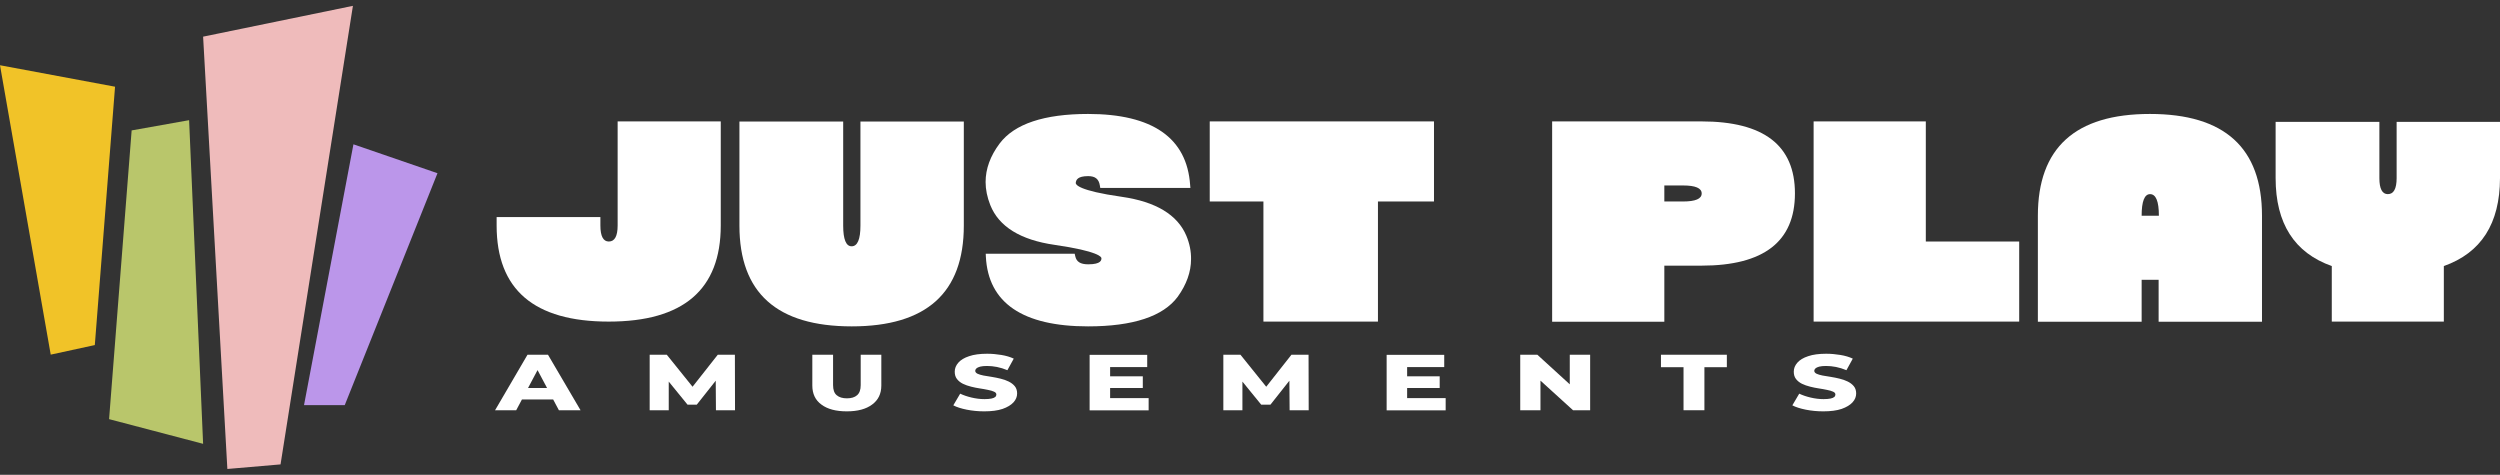
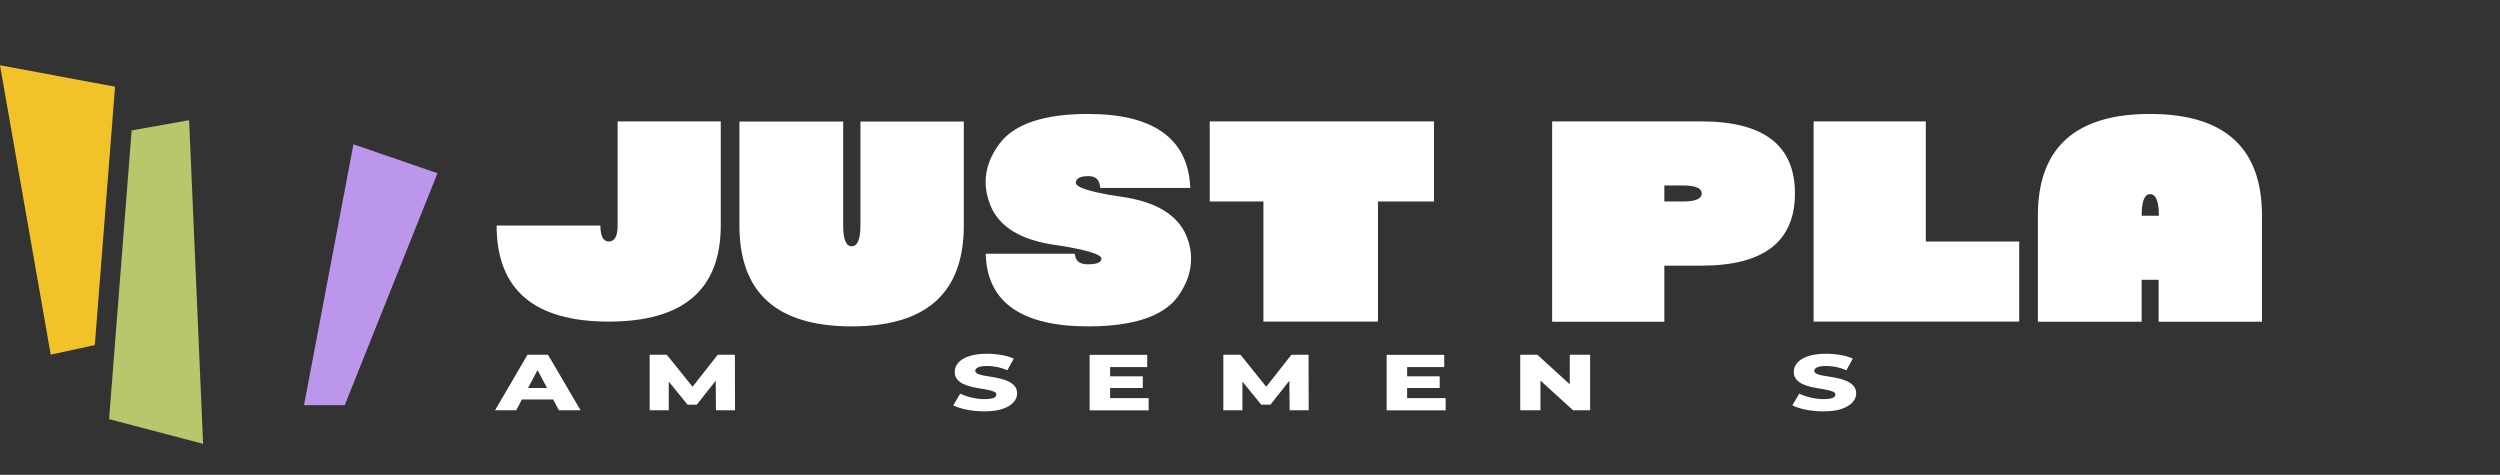
<svg xmlns="http://www.w3.org/2000/svg" width="258" height="49" viewBox="0 0 258 49" fill="none">
  <rect x="0" y="0" width="258" height="49" fill="#333333" stroke="none" />
  <path d="M51.091 42.336L54.438 36.609H56.553L59.912 42.336H57.677L55.053 37.401H55.897L53.273 42.336H51.091ZM52.925 41.223L53.474 40.041H57.182L57.73 41.223H52.925Z" fill="white" />
  <path d="M67.046 42.336V36.609H68.813L71.945 40.5H71.008L74.074 36.609H75.841L75.854 42.336H73.886L73.86 38.87H74.194L71.905 41.763H70.955L68.599 38.87H69.014V42.336H67.046Z" fill="white" />
-   <path d="M87.392 42.451C86.268 42.451 85.398 42.222 84.769 41.751C84.139 41.292 83.832 40.638 83.832 39.788V36.609H85.973V39.742C85.973 40.224 86.094 40.58 86.348 40.787C86.602 41.005 86.95 41.108 87.406 41.108C87.847 41.108 88.209 41.005 88.45 40.787C88.704 40.569 88.824 40.224 88.824 39.742V36.609H90.953V39.788C90.953 40.638 90.631 41.292 90.002 41.751C89.373 42.222 88.503 42.451 87.392 42.451Z" fill="white" />
  <path d="M101.58 42.451C100.951 42.451 100.349 42.394 99.773 42.279C99.198 42.164 98.729 42.015 98.381 41.831L99.091 40.626C99.425 40.787 99.827 40.925 100.269 41.028C100.71 41.131 101.152 41.189 101.594 41.189C101.902 41.189 102.143 41.166 102.317 41.131C102.491 41.097 102.624 41.039 102.705 40.971C102.785 40.902 102.825 40.81 102.825 40.718C102.825 40.592 102.745 40.489 102.584 40.42C102.424 40.351 102.223 40.282 101.955 40.236C101.701 40.179 101.42 40.133 101.125 40.087C100.831 40.041 100.523 39.983 100.215 39.903C99.907 39.823 99.626 39.731 99.372 39.605C99.118 39.478 98.917 39.318 98.756 39.111C98.596 38.905 98.529 38.652 98.529 38.354C98.529 38.021 98.649 37.711 98.903 37.424C99.144 37.148 99.519 36.919 100.014 36.758C100.51 36.586 101.139 36.506 101.875 36.506C102.37 36.506 102.865 36.552 103.347 36.632C103.829 36.712 104.257 36.839 104.619 37.011L103.963 38.204C103.602 38.055 103.24 37.941 102.892 37.872C102.544 37.803 102.196 37.768 101.862 37.768C101.567 37.768 101.326 37.791 101.152 37.837C100.965 37.883 100.844 37.952 100.764 38.021C100.684 38.101 100.643 38.181 100.643 38.262C100.643 38.388 100.724 38.491 100.884 38.572C101.045 38.641 101.246 38.709 101.5 38.755C101.754 38.801 102.036 38.847 102.343 38.893C102.651 38.939 102.959 39.008 103.254 39.077C103.548 39.146 103.843 39.249 104.097 39.375C104.351 39.501 104.565 39.662 104.726 39.857C104.887 40.052 104.967 40.305 104.967 40.603C104.967 40.936 104.846 41.246 104.592 41.522C104.338 41.797 103.963 42.026 103.468 42.199C102.959 42.371 102.33 42.451 101.58 42.451Z" fill="white" />
  <path d="M114.564 41.085H118.539V42.348H112.449V36.62H118.392V37.883H114.564V41.085ZM114.417 38.836H117.937V40.041H114.417V38.836Z" fill="white" />
  <path d="M126.249 42.336V36.609H128.016L131.148 40.5H130.211L133.277 36.609H135.043L135.057 42.336H133.089L133.062 38.87H133.397L131.108 41.763H130.158L127.802 38.87H128.217V42.336H126.249Z" fill="white" />
  <path d="M145.216 41.085H149.192V42.348H143.101V36.62H149.044V37.883H145.216V41.085ZM145.056 38.836H148.576V40.041H145.056V38.836Z" fill="white" />
  <path d="M156.888 42.336V36.609H158.655L162.831 40.42H162.001V36.609H164.103V42.336H162.336L158.146 38.526H158.976V42.336H156.888Z" fill="white" />
-   <path d="M173.74 42.336V37.895H171.411V36.609H178.211V37.895H175.895V42.336H173.74Z" fill="white" />
  <path d="M188.169 42.451C187.54 42.451 186.938 42.394 186.362 42.279C185.787 42.164 185.318 42.015 184.97 41.831L185.68 40.626C186.014 40.787 186.416 40.925 186.858 41.028C187.299 41.131 187.741 41.189 188.183 41.189C188.491 41.189 188.732 41.166 188.906 41.131C189.08 41.097 189.213 41.039 189.294 40.971C189.374 40.902 189.414 40.81 189.414 40.718C189.414 40.592 189.334 40.489 189.173 40.42C189.013 40.351 188.812 40.282 188.544 40.236C188.29 40.179 188.009 40.133 187.714 40.087C187.42 40.041 187.112 39.983 186.804 39.903C186.496 39.823 186.215 39.731 185.961 39.605C185.707 39.478 185.506 39.318 185.345 39.111C185.185 38.905 185.118 38.652 185.118 38.354C185.118 38.021 185.238 37.711 185.492 37.424C185.733 37.148 186.108 36.919 186.603 36.758C187.099 36.586 187.728 36.506 188.464 36.506C188.959 36.506 189.454 36.552 189.936 36.632C190.418 36.712 190.846 36.839 191.208 37.011L190.552 38.204C190.191 38.055 189.829 37.941 189.481 37.872C189.133 37.803 188.785 37.768 188.45 37.768C188.156 37.768 187.915 37.791 187.741 37.837C187.554 37.883 187.433 37.952 187.353 38.021C187.273 38.101 187.232 38.181 187.232 38.262C187.232 38.388 187.313 38.491 187.473 38.572C187.634 38.641 187.835 38.709 188.089 38.755C188.343 38.801 188.625 38.847 188.932 38.893C189.24 38.939 189.548 39.008 189.843 39.077C190.137 39.146 190.432 39.249 190.686 39.375C190.94 39.501 191.154 39.662 191.315 39.857C191.476 40.052 191.556 40.305 191.556 40.603C191.556 40.936 191.435 41.246 191.181 41.522C190.927 41.797 190.552 42.026 190.057 42.199C189.548 42.371 188.919 42.451 188.169 42.451Z" fill="white" />
-   <path d="M74.382 12.529V23.272C74.382 29.883 70.527 33.189 62.817 33.189C55.107 33.189 51.252 29.883 51.252 23.272V22.399H61.96V23.272C61.96 24.374 62.255 24.925 62.83 24.925C63.433 24.925 63.74 24.374 63.74 23.272V12.529H74.382Z" fill="white" />
+   <path d="M74.382 12.529V23.272C74.382 29.883 70.527 33.189 62.817 33.189C55.107 33.189 51.252 29.883 51.252 23.272H61.96V23.272C61.96 24.374 62.255 24.925 62.83 24.925C63.433 24.925 63.74 24.374 63.74 23.272V12.529H74.382Z" fill="white" />
  <path d="M76.309 23.283V12.54H87.017V23.283C87.017 24.707 87.312 25.418 87.887 25.418C88.49 25.418 88.797 24.707 88.797 23.283V12.54H99.466V23.283C99.466 30.216 95.611 33.682 87.901 33.682C80.164 33.682 76.309 30.216 76.309 23.283Z" fill="white" />
  <path d="M122.435 24.339C121.524 22.17 119.289 20.816 115.769 20.311C111.245 19.668 111.017 19.037 111.017 18.887C111.044 18.555 111.218 18.176 112.302 18.176C113.025 18.176 113.4 18.474 113.507 19.151L113.547 19.392H122.849L122.823 19.094C122.488 14.227 118.941 11.76 112.289 11.76C107.764 11.76 104.686 12.781 103.16 14.813C102.196 16.098 101.714 17.43 101.714 18.784C101.714 19.553 101.875 20.345 102.196 21.16C103.08 23.387 105.315 24.764 108.835 25.269C113.426 25.935 113.667 26.532 113.667 26.646C113.667 26.819 113.667 27.278 112.302 27.278C111.499 27.278 111.084 27.014 110.963 26.428L110.91 26.187H101.728L101.741 26.486C101.982 31.26 105.542 33.682 112.289 33.682C116.933 33.682 120.039 32.649 121.538 30.629C122.448 29.367 122.916 28.058 122.916 26.75C122.93 25.958 122.769 25.143 122.435 24.339Z" fill="white" />
  <path d="M142.204 20.793V33.189H130.385V20.793H124.844V12.529H147.987V20.793H142.204Z" fill="white" />
  <path d="M171.759 27.415V33.2H160.181V12.529H175.601C182.026 12.529 185.238 15.008 185.238 19.955C185.238 24.925 182.026 27.415 175.601 27.415H171.759ZM171.759 19.14V20.793H173.687C174.972 20.793 175.614 20.517 175.614 19.966C175.614 19.415 174.972 19.14 173.687 19.14H171.759Z" fill="white" />
  <path d="M187.179 12.529H198.744V24.925H208.381V33.189H187.165V12.529H187.179Z" fill="white" />
  <path d="M221.017 28.873V33.2H210.308V22.262C210.308 15.261 214.163 11.76 221.873 11.76C229.583 11.76 233.438 15.261 233.438 22.262V33.2H222.77V28.873H221.017ZM222.797 22.262C222.797 20.77 222.489 20.035 221.887 20.035C221.311 20.035 221.017 20.781 221.017 22.262H222.797Z" fill="white" />
-   <path d="M252.191 27.461H252.204V33.189H240.64V27.461H240.653C236.785 26.095 234.844 23.065 234.844 18.382V12.575H245.552V18.382C245.552 19.484 245.846 20.035 246.422 20.035C247.024 20.035 247.332 19.484 247.332 18.382V12.575H258V18.382C257.987 23.077 256.059 26.095 252.191 27.461Z" fill="white" />
  <path d="M31.375 41.809H35.578L45.148 17.877L36.475 14.893L31.375 41.809Z" fill="#BB96EA" />
  <path d="M11.257 43.255L20.961 45.803L19.516 12.402L13.586 13.458L11.257 43.255Z" fill="#B9C66B" />
-   <path d="M28.952 47.926L23.464 48.397L20.961 3.783L36.421 0.603L28.952 47.926Z" fill="#EFBBBB" />
  <path d="M9.785 35.611L11.873 8.948L0 6.733L5.234 36.598L9.785 35.611Z" fill="#F1C328" />
</svg>